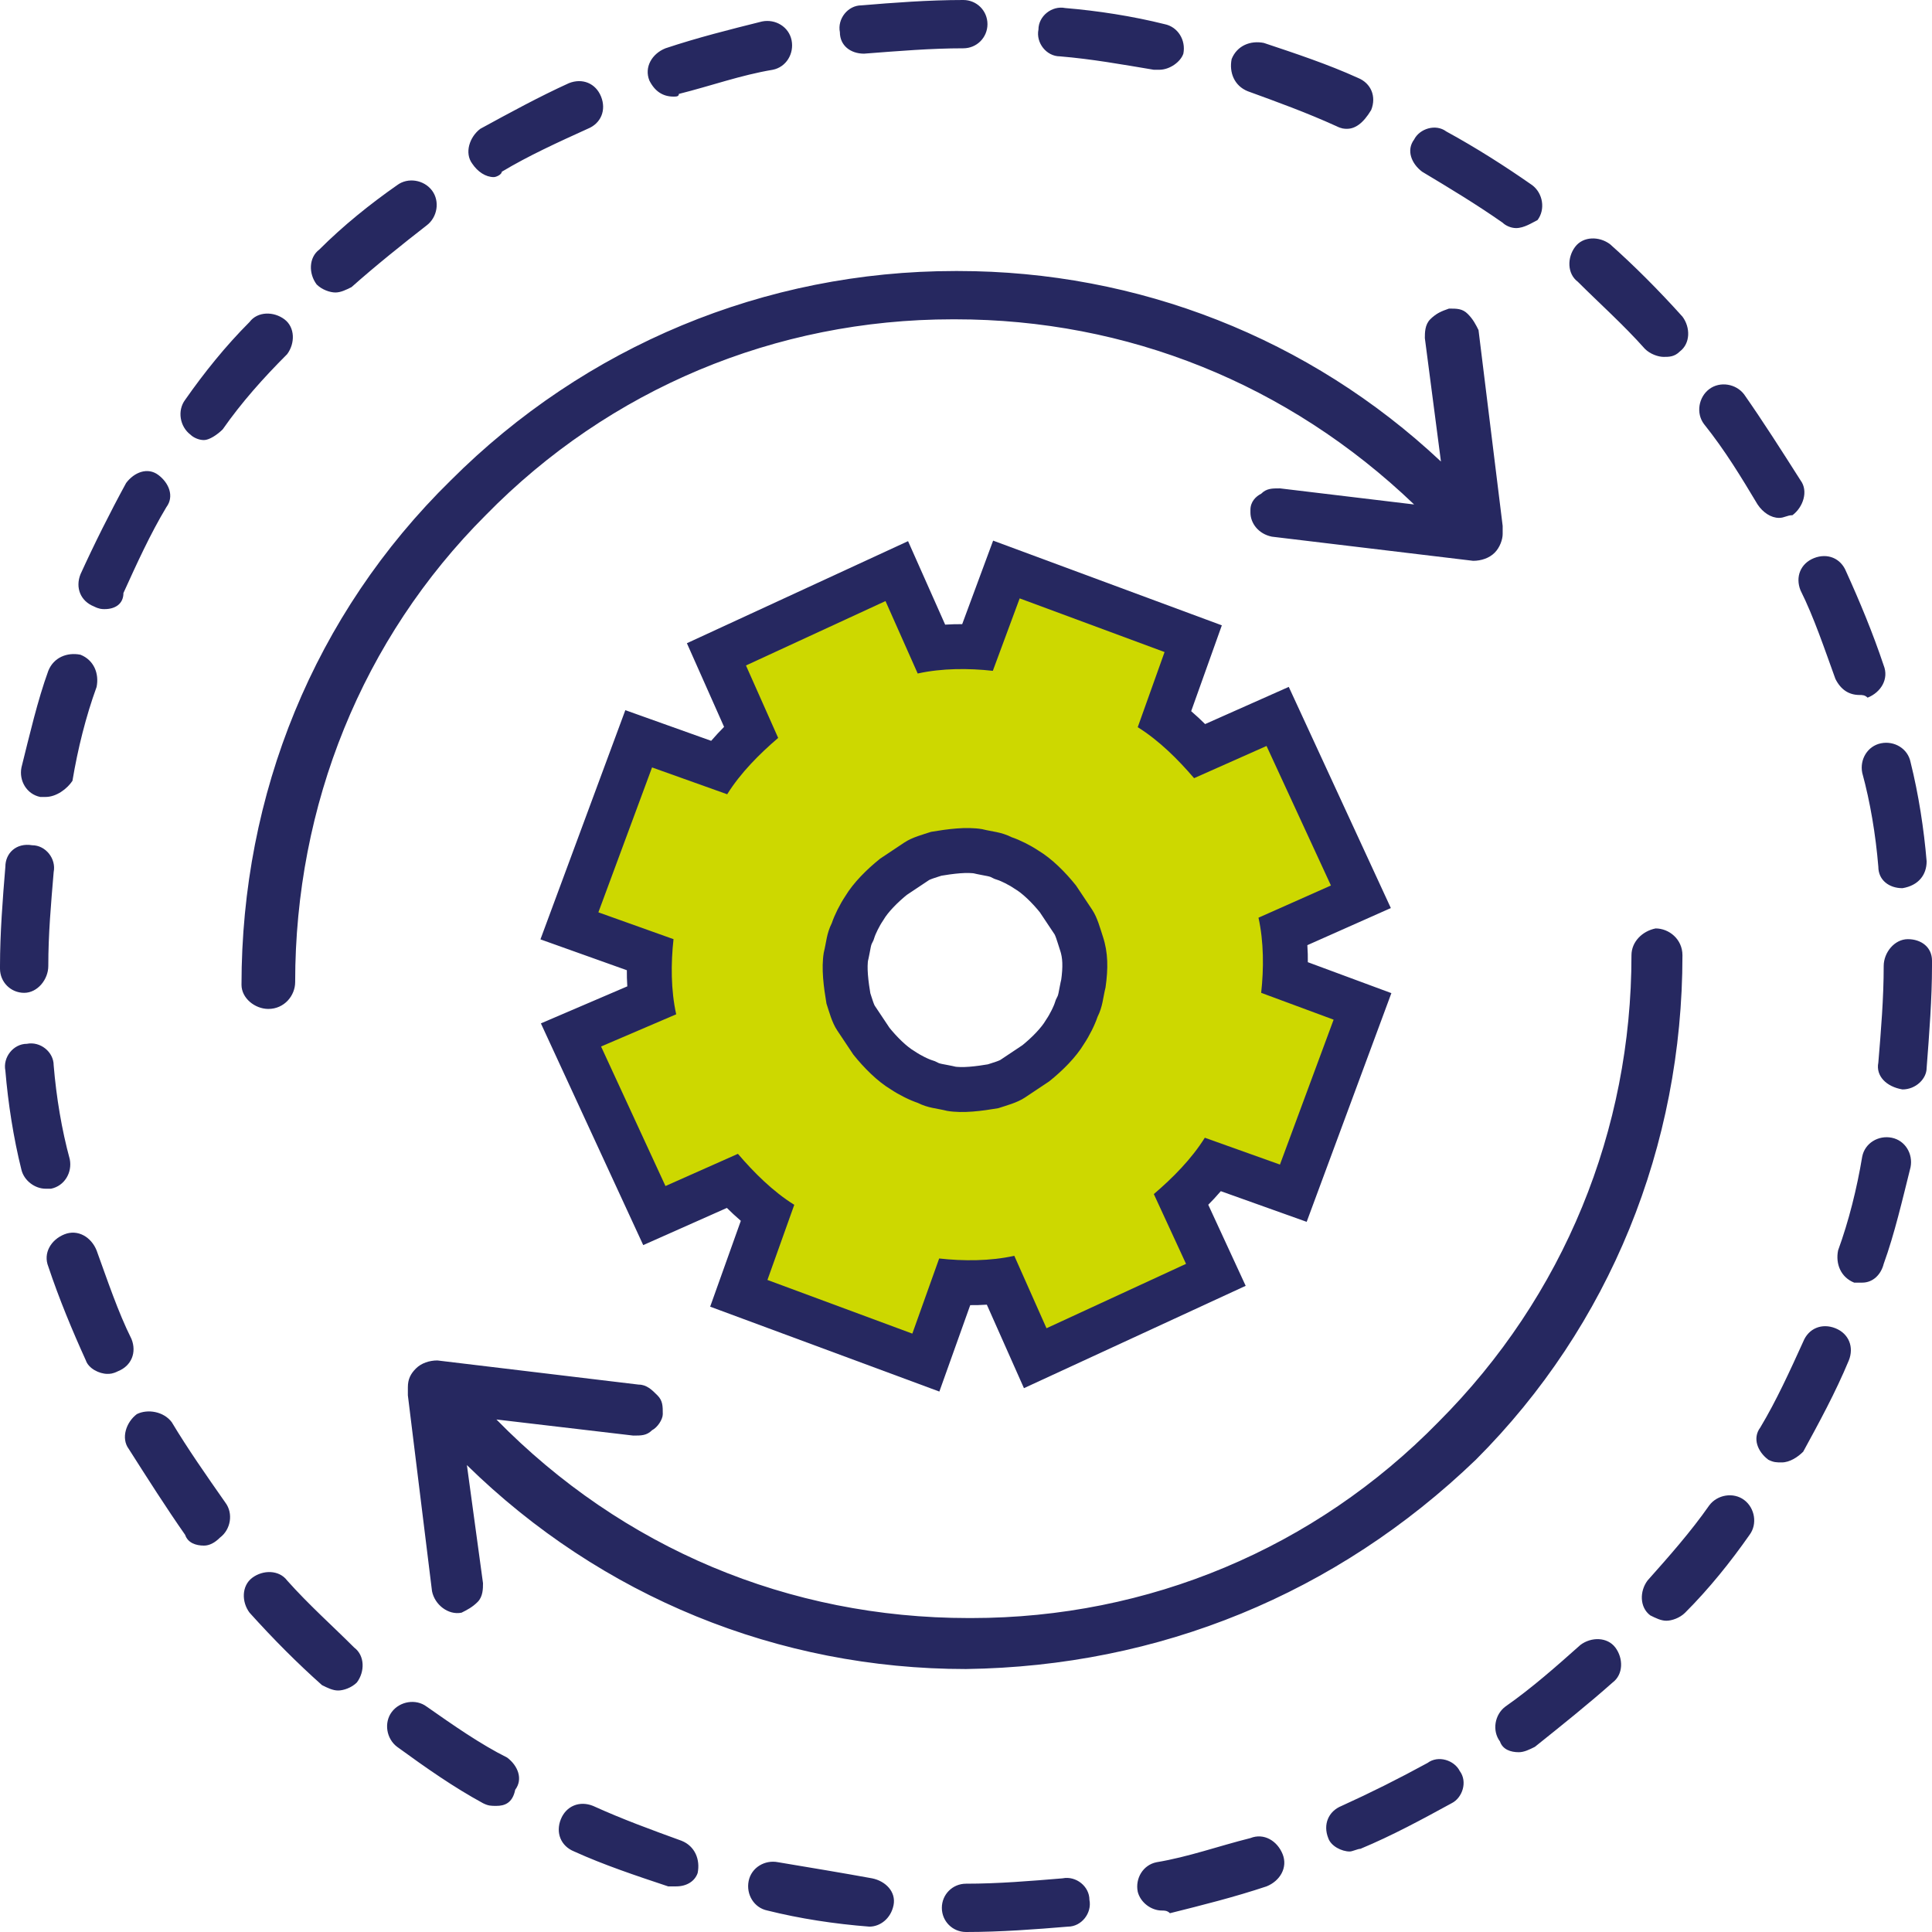
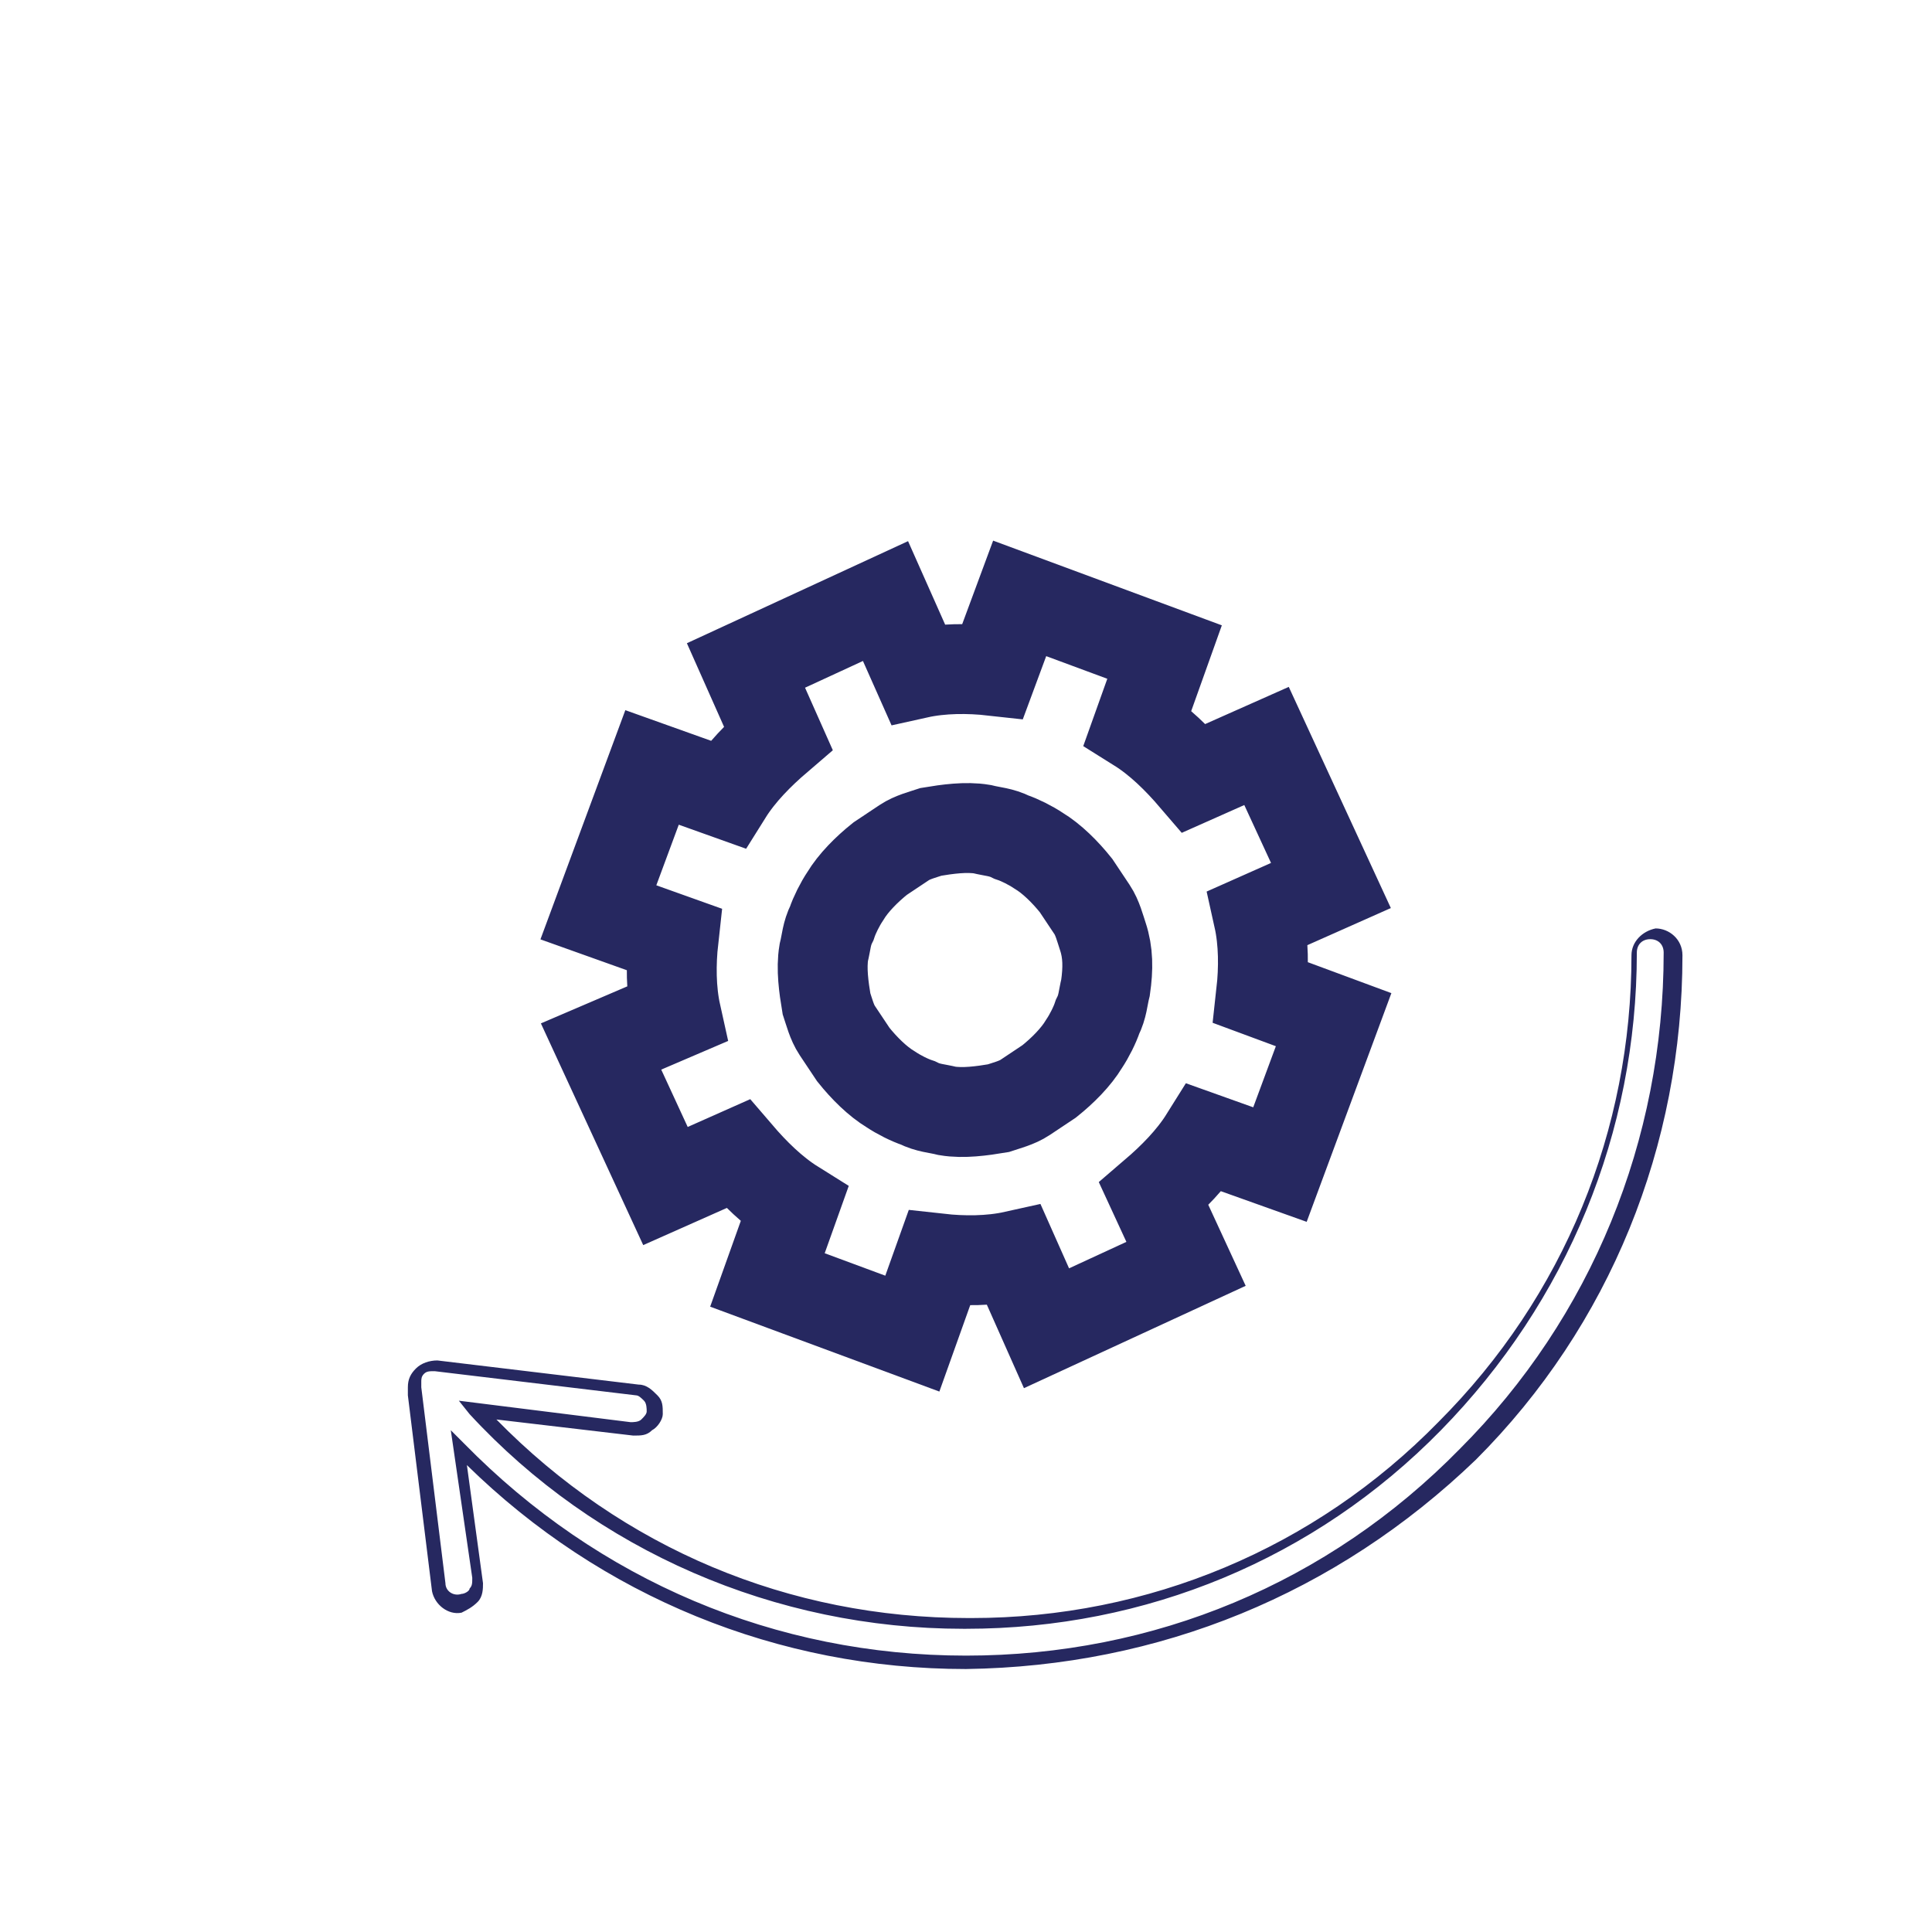
<svg xmlns="http://www.w3.org/2000/svg" id="Layer_2" data-name="Layer 2" viewBox="0 0 72 72">
  <defs>
    <style>
      .cls-1 {
        fill: #cdd800;
      }

      .cls-2 {
        fill: #262860;
      }

      .cls-3 {
        fill: none;
        stroke: #262860;
        stroke-miterlimit: 10;
        stroke-width: 3.35px;
      }
    </style>
  </defs>
  <g id="Layer_1-2" data-name="Layer 1">
    <g id="C_26_Assign_and_Track_Leads" data-name="C 26 Assign and Track  Leads">
      <g>
        <path class="cls-3" d="M47,37c.1-.9,.1-1.9-.1-2.8l2.7-1.2-2.4-5.2-2.7,1.2c-.6-.7-1.3-1.4-2.1-1.9l1-2.8-2.7-1-2.7-1-1,2.7c-.9-.1-1.9-.1-2.8,.1l-1.2-2.7-5.2,2.4,1.2,2.7c-.7,.6-1.4,1.3-1.9,2.1l-2.8-1-2,5.4,2.8,1c-.1,.9-.1,1.9,.1,2.8l-2.8,1.2,2.4,5.2,2.7-1.2c.6,.7,1.3,1.4,2.1,1.9l-1,2.8,2.7,1,2.7,1,1-2.8c.9,.1,1.9,.1,2.8-.1l1.2,2.7,5.2-2.4-1.2-2.6c.7-.6,1.4-1.3,1.9-2.1l2.8,1,2-5.4-2.7-1Zm-5.8-.2c-.1,.4-.1,.7-.3,1.1-.1,.3-.3,.7-.5,1-.3,.5-.8,1-1.3,1.4-.3,.2-.6,.4-.9,.6s-.7,.3-1,.4c-.6,.1-1.3,.2-1.9,.1-.4-.1-.7-.1-1.1-.3-.3-.1-.7-.3-1-.5-.5-.3-1-.8-1.4-1.3-.2-.3-.4-.6-.6-.9s-.3-.7-.4-1c-.1-.6-.2-1.3-.1-1.9,.1-.4,.1-.7,.3-1.1,.1-.3,.3-.7,.5-1,.3-.5,.8-1,1.3-1.4,.3-.2,.6-.4,.9-.6s.7-.3,1-.4c.6-.1,1.3-.2,1.9-.1,.4,.1,.7,.1,1.1,.3,.3,.1,.7,.3,1,.5,.5,.3,1,.8,1.4,1.3,.2,.3,.4,.6,.6,.9s.3,.7,.4,1c.2,.6,.2,1.2,.1,1.9Z" />
-         <path class="cls-1" d="M47,37c.1-.9,.1-1.9-.1-2.8l2.7-1.2-2.4-5.2-2.7,1.2c-.6-.7-1.3-1.4-2.1-1.9l1-2.8-2.7-1-2.7-1-1,2.7c-.9-.1-1.9-.1-2.8,.1l-1.2-2.7-5.2,2.4,1.2,2.7c-.7,.6-1.4,1.3-1.9,2.1l-2.8-1-2,5.4,2.8,1c-.1,.9-.1,1.9,.1,2.8l-2.8,1.2,2.4,5.2,2.7-1.2c.6,.7,1.3,1.4,2.1,1.9l-1,2.8,2.7,1,2.7,1,1-2.8c.9,.1,1.9,.1,2.8-.1l1.2,2.7,5.2-2.4-1.2-2.6c.7-.6,1.4-1.3,1.9-2.1l2.8,1,2-5.4-2.7-1Zm-5.8-.2c-.1,.4-.1,.7-.3,1.1-.1,.3-.3,.7-.5,1-.3,.5-.8,1-1.3,1.4-.3,.2-.6,.4-.9,.6s-.7,.3-1,.4c-.6,.1-1.3,.2-1.9,.1-.4-.1-.7-.1-1.1-.3-.3-.1-.7-.3-1-.5-.5-.3-1-.8-1.4-1.3-.2-.3-.4-.6-.6-.9s-.3-.7-.4-1c-.1-.6-.2-1.3-.1-1.9,.1-.4,.1-.7,.3-1.1,.1-.3,.3-.7,.5-1,.3-.5,.8-1,1.3-1.4,.3-.2,.6-.4,.9-.6s.7-.3,1-.4c.6-.1,1.3-.2,1.9-.1,.4,.1,.7,.1,1.1,.3,.3,.1,.7,.3,1,.5,.5,.3,1,.8,1.4,1.3,.2,.3,.4,.6,.6,.9s.3,.7,.4,1c.2,.6,.2,1.2,.1,1.9Z" />
        <g>
-           <path class="cls-2" d="M35.6,11.7c6.6,0,12.9,2.6,17.6,7.3l-5.7-.7c-.4,0-.8,.2-.8,.6v.1c0,.4,.3,.7,.6,.7l7.5,.9c.2,0,.4,0,.6-.2,.1-.1,.2-.4,.2-.6v-.3l-.9-7.3c0-.4-.4-.7-.8-.6-.4,0-.7,.4-.6,.8l.6,5.2c-4.9-4.8-11.5-7.5-18.4-7.4-14.5,0-26.3,11.9-26.3,26.4,0,.4,.3,.7,.7,.7s.7-.3,.7-.7c.1-13.7,11.3-24.9,25-24.9Z" />
-           <path class="cls-2" d="M10,37.6c-.5,0-1-.4-1-.9,0-7.1,2.7-13.8,7.8-18.8,5-5,11.7-7.8,18.8-7.8h.1c6.7,0,13.1,2.5,18,7.1l-.6-4.6c0-.2,0-.5,.2-.7s.4-.3,.7-.4c.3,0,.5,0,.7,.2s.3,.4,.4,.6l.9,7.3v.3c0,.2-.1,.5-.3,.7-.2,.2-.5,.3-.8,.3l-7.5-.9c-.5-.1-.8-.5-.8-.9v-.1c0-.3,.2-.5,.4-.6,.2-.2,.4-.2,.7-.2l5,.6c-4.7-4.5-10.7-6.9-17.1-6.9h-.1c-6.6,0-12.8,2.6-17.4,7.3-4.6,4.6-7.1,10.8-7.1,17.4,0,.5-.4,1-1,1ZM35.6,10.5h0c-7,0-13.6,2.7-18.5,7.7s-7.6,11.5-7.6,18.5c0,.3,.2,.5,.5,.5s.5-.2,.5-.5c0-6.7,2.6-13,7.3-17.8s11-7.4,17.7-7.4h0c6.7,0,13,2.6,17.8,7.3l.5,.5-6.3-.8h-.1c-.2,0-.5,.2-.5,.4v.1c0,.2,.2,.5,.4,.5l7.5,.9c.2,0,.3,0,.4-.1s.2-.2,.1-.4v-.2l-.9-7.3c0-.3-.2-.4-.5-.4h-.1c-.1,0-.3,.1-.3,.2-.1,.1-.1,.2-.1,.3l.7,5.9-.5-.5c-4.7-4.8-11.1-7.4-18-7.4Z" />
-         </g>
+           </g>
        <g>
-           <path class="cls-2" d="M61.6,34.8c-.4,0-.7,.3-.7,.7,0,13.7-11.1,24.9-24.8,24.9-7,0-13.6-2.9-18.3-8l5.7,.7c.4,0,.8-.2,.8-.6,.1-.4-.2-.8-.6-.8l-7.5-.9c-.2,0-.4,0-.6,.2-.1,.1-.2,.3-.2,.5v.1h0v.2l.9,7.3c0,.4,.4,.7,.8,.6,.4,0,.7-.4,.6-.8l-.6-5.1c5,5.1,11.7,8,19,8,14.5,0,26.3-11.9,26.3-26.4,0-.3-.4-.6-.8-.6Z" />
          <path class="cls-2" d="M36,62.2c-7,0-13.6-2.7-18.6-7.6l.6,4.4c0,.2,0,.5-.2,.7s-.4,.3-.6,.4c-.5,.1-1-.3-1.1-.8l-.9-7.3v-.2h0v-.1c0-.3,.1-.5,.3-.7s.5-.3,.8-.3l7.5,.9c.3,0,.5,.2,.7,.4,.2,.2,.2,.4,.2,.7,0,.2-.2,.5-.4,.6-.2,.2-.4,.2-.7,.2l-5.1-.6c4.7,4.8,10.9,7.4,17.6,7.4h.1c6.6,0,12.8-2.6,17.4-7.3,4.7-4.7,7.2-10.9,7.2-17.4,0-.5,.4-.9,.9-1h0c.5,0,1,.4,1,1,0,7.1-2.7,13.8-7.7,18.8-5.2,5-11.8,7.7-19,7.8q.1,0,0,0Zm-19.2-8.9l.5,.5c5,5.1,11.6,7.9,18.7,7.9h0c7,0,13.5-2.7,18.4-7.7,4.9-4.9,7.6-11.5,7.6-18.5,0-.3-.2-.5-.5-.5h0c-.3,0-.5,.2-.5,.5,0,6.7-2.6,13-7.3,17.8-4.7,4.8-11,7.4-17.7,7.4h-.1c-7,0-13.7-2.9-18.4-8l-.4-.5,6.4,.8c.1,0,.3,0,.4-.1,.1-.1,.2-.2,.2-.3s0-.3-.1-.4-.2-.2-.3-.2l-7.5-.9c-.2,0-.3,0-.4,.1-.1,.1-.1,.2-.1,.3v.1h0v.1l.9,7.3c0,.3,.3,.5,.6,.4,.1,0,.3-.1,.3-.2,.1-.1,.1-.2,.1-.4l-.8-5.5Z" />
        </g>
-         <path class="cls-2" d="M36,72c-.5,0-.9-.4-.9-.9s.4-.9,.9-.9c1.2,0,2.4-.1,3.6-.2,.5-.1,1,.3,1,.8,.1,.5-.3,1-.8,1-1.2,.1-2.5,.2-3.8,.2Zm-3.6-.2q-.1,0,0,0c-1.3-.1-2.6-.3-3.8-.6-.5-.1-.8-.6-.7-1.1s.6-.8,1.1-.7c1.2,.2,2.4,.4,3.5,.6,.5,.1,.9,.5,.8,1-.1,.5-.5,.8-.9,.8Zm10.9-.6c-.4,0-.8-.3-.9-.7-.1-.5,.2-1,.7-1.1,1.2-.2,2.3-.6,3.5-.9,.5-.2,1,.1,1.2,.6s-.1,1-.6,1.2c-1.2,.4-2.4,.7-3.6,1-.1-.1-.2-.1-.3-.1Zm-18.1-.9h-.3c-1.2-.4-2.4-.8-3.5-1.3-.5-.2-.7-.7-.5-1.2s.7-.7,1.2-.5c1.1,.5,2.2,.9,3.3,1.3,.5,.2,.7,.7,.6,1.2-.1,.3-.4,.5-.8,.5Zm25.1-1.3c-.3,0-.7-.2-.8-.5-.2-.5,0-1,.5-1.2,1.1-.5,2.1-1,3.2-1.6,.4-.3,1-.1,1.2,.3,.3,.4,.1,1-.3,1.2-1.1,.6-2.2,1.2-3.4,1.7-.1,0-.3,.1-.4,.1Zm-31.8-1.7c-.2,0-.3,0-.5-.1-1.1-.6-2.1-1.3-3.2-2.1-.4-.3-.5-.9-.2-1.3s.9-.5,1.3-.2c1,.7,2,1.4,3,1.9,.4,.3,.6,.8,.3,1.2-.1,.5-.4,.6-.7,.6Zm38.1-2c-.3,0-.6-.1-.7-.4-.3-.4-.2-1,.2-1.3,1-.7,1.9-1.5,2.8-2.3,.4-.3,1-.3,1.3,.1s.3,1-.1,1.3c-.9,.8-1.9,1.6-2.9,2.4-.2,.1-.4,.2-.6,.2Zm-44-2.3c-.2,0-.4-.1-.6-.2-.9-.8-1.8-1.7-2.7-2.7-.3-.4-.3-1,.1-1.3,.4-.3,1-.3,1.3,.1,.8,.9,1.7,1.7,2.5,2.5,.4,.3,.4,.9,.1,1.3-.2,.2-.5,.3-.7,.3Zm49.5-2.6c-.2,0-.4-.1-.6-.2-.4-.3-.4-.9-.1-1.3,.8-.9,1.6-1.8,2.3-2.8,.3-.4,.9-.5,1.3-.2s.5,.9,.2,1.3c-.7,1-1.5,2-2.4,2.9-.2,.2-.5,.3-.7,.3Zm-54.5-2.8c-.3,0-.6-.1-.7-.4-.7-1-1.4-2.1-2.1-3.2-.3-.4-.1-1,.3-1.3,.4-.2,1-.1,1.3,.3,.6,1,1.3,2,2,3,.3,.4,.2,1-.2,1.3-.2,.2-.4,.3-.6,.3Zm58.8-3.1c-.2,0-.3,0-.5-.1-.4-.3-.6-.8-.3-1.2,.6-1,1.1-2.1,1.6-3.2,.2-.5,.7-.7,1.2-.5s.7,.7,.5,1.2c-.5,1.2-1.1,2.3-1.7,3.4-.2,.2-.5,.4-.8,.4Zm-62.4-3.3c-.3,0-.7-.2-.8-.5-.5-1.1-1-2.3-1.4-3.5-.2-.5,.1-1,.6-1.2s1,.1,1.2,.6c.4,1.1,.8,2.3,1.3,3.3,.2,.5,0,1-.5,1.2-.2,.1-.3,.1-.4,.1Zm65.4-3.4h-.3c-.5-.2-.7-.7-.6-1.2,.4-1.1,.7-2.3,.9-3.5,.1-.5,.6-.8,1.1-.7,.5,.1,.8,.6,.7,1.1-.3,1.2-.6,2.5-1,3.6-.1,.4-.4,.7-.8,.7ZM1.7,44.3c-.4,0-.8-.3-.9-.7-.3-1.2-.5-2.5-.6-3.7-.1-.5,.3-1,.8-1,.5-.1,1,.3,1,.8,.1,1.2,.3,2.4,.6,3.5,.1,.5-.2,1-.7,1.1q-.1,0-.2,0Zm69.2-3.7s-.1,0,0,0c-.6-.1-1-.5-.9-1,.1-1.2,.2-2.4,.2-3.6,0-.5,.4-1,.9-1s.9,.3,.9,.8v.2c0,1.2-.1,2.5-.2,3.8,0,.4-.4,.8-.9,.8ZM.9,37c-.5,0-.9-.4-.9-.9v-.1c0-1.2,.1-2.5,.2-3.7,0-.5,.4-.9,1-.8,.5,0,.9,.5,.8,1-.1,1.2-.2,2.3-.2,3.5,0,.5-.4,1-.9,1Zm70-3.9c-.5,0-.9-.3-.9-.8-.1-1.2-.3-2.4-.6-3.5-.1-.5,.2-1,.7-1.1s1,.2,1.1,.7c.3,1.2,.5,2.5,.6,3.7,0,.5-.3,.9-.9,1h0ZM1.7,29.7h-.2c-.5-.1-.8-.6-.7-1.1,.3-1.2,.6-2.5,1-3.6,.2-.5,.7-.7,1.2-.6,.5,.2,.7,.7,.6,1.2-.4,1.1-.7,2.3-.9,3.5-.2,.3-.6,.6-1,.6Zm67.6-3.8c-.4,0-.7-.2-.9-.6-.4-1.1-.8-2.3-1.3-3.3-.2-.5,0-1,.5-1.2s1,0,1.2,.5c.5,1.1,1,2.3,1.4,3.5,.2,.5-.1,1-.6,1.2-.1-.1-.2-.1-.3-.1ZM3.9,22.7c-.1,0-.2,0-.4-.1-.5-.2-.7-.7-.5-1.2,.5-1.1,1.1-2.3,1.7-3.4,.3-.4,.8-.6,1.2-.3s.6,.8,.3,1.2c-.6,1-1.1,2.1-1.6,3.2,0,.4-.3,.6-.7,.6Zm62.4-3.4c-.3,0-.6-.2-.8-.5-.6-1-1.2-2-2-3-.3-.4-.2-1,.2-1.3,.4-.3,1-.2,1.3,.2,.7,1,1.4,2.1,2.1,3.2,.3,.4,.1,1-.3,1.3-.2,0-.3,.1-.5,.1ZM7.6,16.4c-.2,0-.4-.1-.5-.2-.4-.3-.5-.9-.2-1.3,.7-1,1.5-2,2.4-2.9,.3-.4,.9-.4,1.3-.1,.4,.3,.4,.9,.1,1.3-.9,.9-1.7,1.8-2.4,2.8-.2,.2-.5,.4-.7,.4Zm54.4-3.1c-.2,0-.5-.1-.7-.3-.8-.9-1.7-1.7-2.5-2.5-.4-.3-.4-.9-.1-1.3,.3-.4,.9-.4,1.3-.1,.9,.8,1.8,1.7,2.7,2.7,.3,.4,.3,1-.1,1.3-.2,.2-.4,.2-.6,.2ZM12.5,10.9c-.2,0-.5-.1-.7-.3-.3-.4-.3-1,.1-1.3,.9-.9,1.9-1.7,2.9-2.4,.4-.3,1-.2,1.3,.2s.2,1-.2,1.3c-.9,.7-1.9,1.5-2.8,2.3-.2,.1-.4,.2-.6,.2Zm44-2.4c-.2,0-.4-.1-.5-.2-1-.7-2-1.3-3-1.9-.4-.3-.6-.8-.3-1.2,.2-.4,.8-.6,1.2-.3,1.1,.6,2.2,1.3,3.2,2,.4,.3,.5,.9,.2,1.3-.2,.1-.5,.3-.8,.3Zm-38.1-1.9c-.3,0-.6-.2-.8-.5-.3-.4-.1-1,.3-1.3,1.1-.6,2.2-1.2,3.3-1.7,.5-.2,1,0,1.2,.5s0,1-.5,1.2c-1.1,.5-2.2,1-3.2,1.6,0,.1-.2,.2-.3,.2Zm31.8-1.8c-.1,0-.2,0-.4-.1-1.1-.5-2.2-.9-3.3-1.3-.5-.2-.7-.7-.6-1.2,.2-.5,.7-.7,1.2-.6,1.2,.4,2.4,.8,3.5,1.3,.5,.2,.7,.7,.5,1.2-.3,.5-.6,.7-.9,.7Zm-25.1-1.2c-.4,0-.7-.2-.9-.6-.2-.5,.1-1,.6-1.2,1.2-.4,2.4-.7,3.6-1,.5-.1,1,.2,1.1,.7s-.2,1-.7,1.1c-1.2,.2-2.3,.6-3.5,.9,0,.1-.1,.1-.2,.1Zm18.1-1h-.2c-1.2-.2-2.3-.4-3.5-.5-.5,0-.9-.5-.8-1,0-.5,.5-.9,1-.8,1.2,.1,2.5,.3,3.7,.6,.5,.1,.8,.6,.7,1.1-.1,.3-.5,.6-.9,.6Zm-11-.6c-.5,0-.9-.3-.9-.8-.1-.5,.3-1,.8-1,1.2-.1,2.5-.2,3.8-.2h0c.5,0,.9,.4,.9,.9s-.4,.9-.9,.9c-1.2,0-2.4,.1-3.7,.2q.1,0,0,0Z" />
      </g>
    </g>
  </g>
</svg>